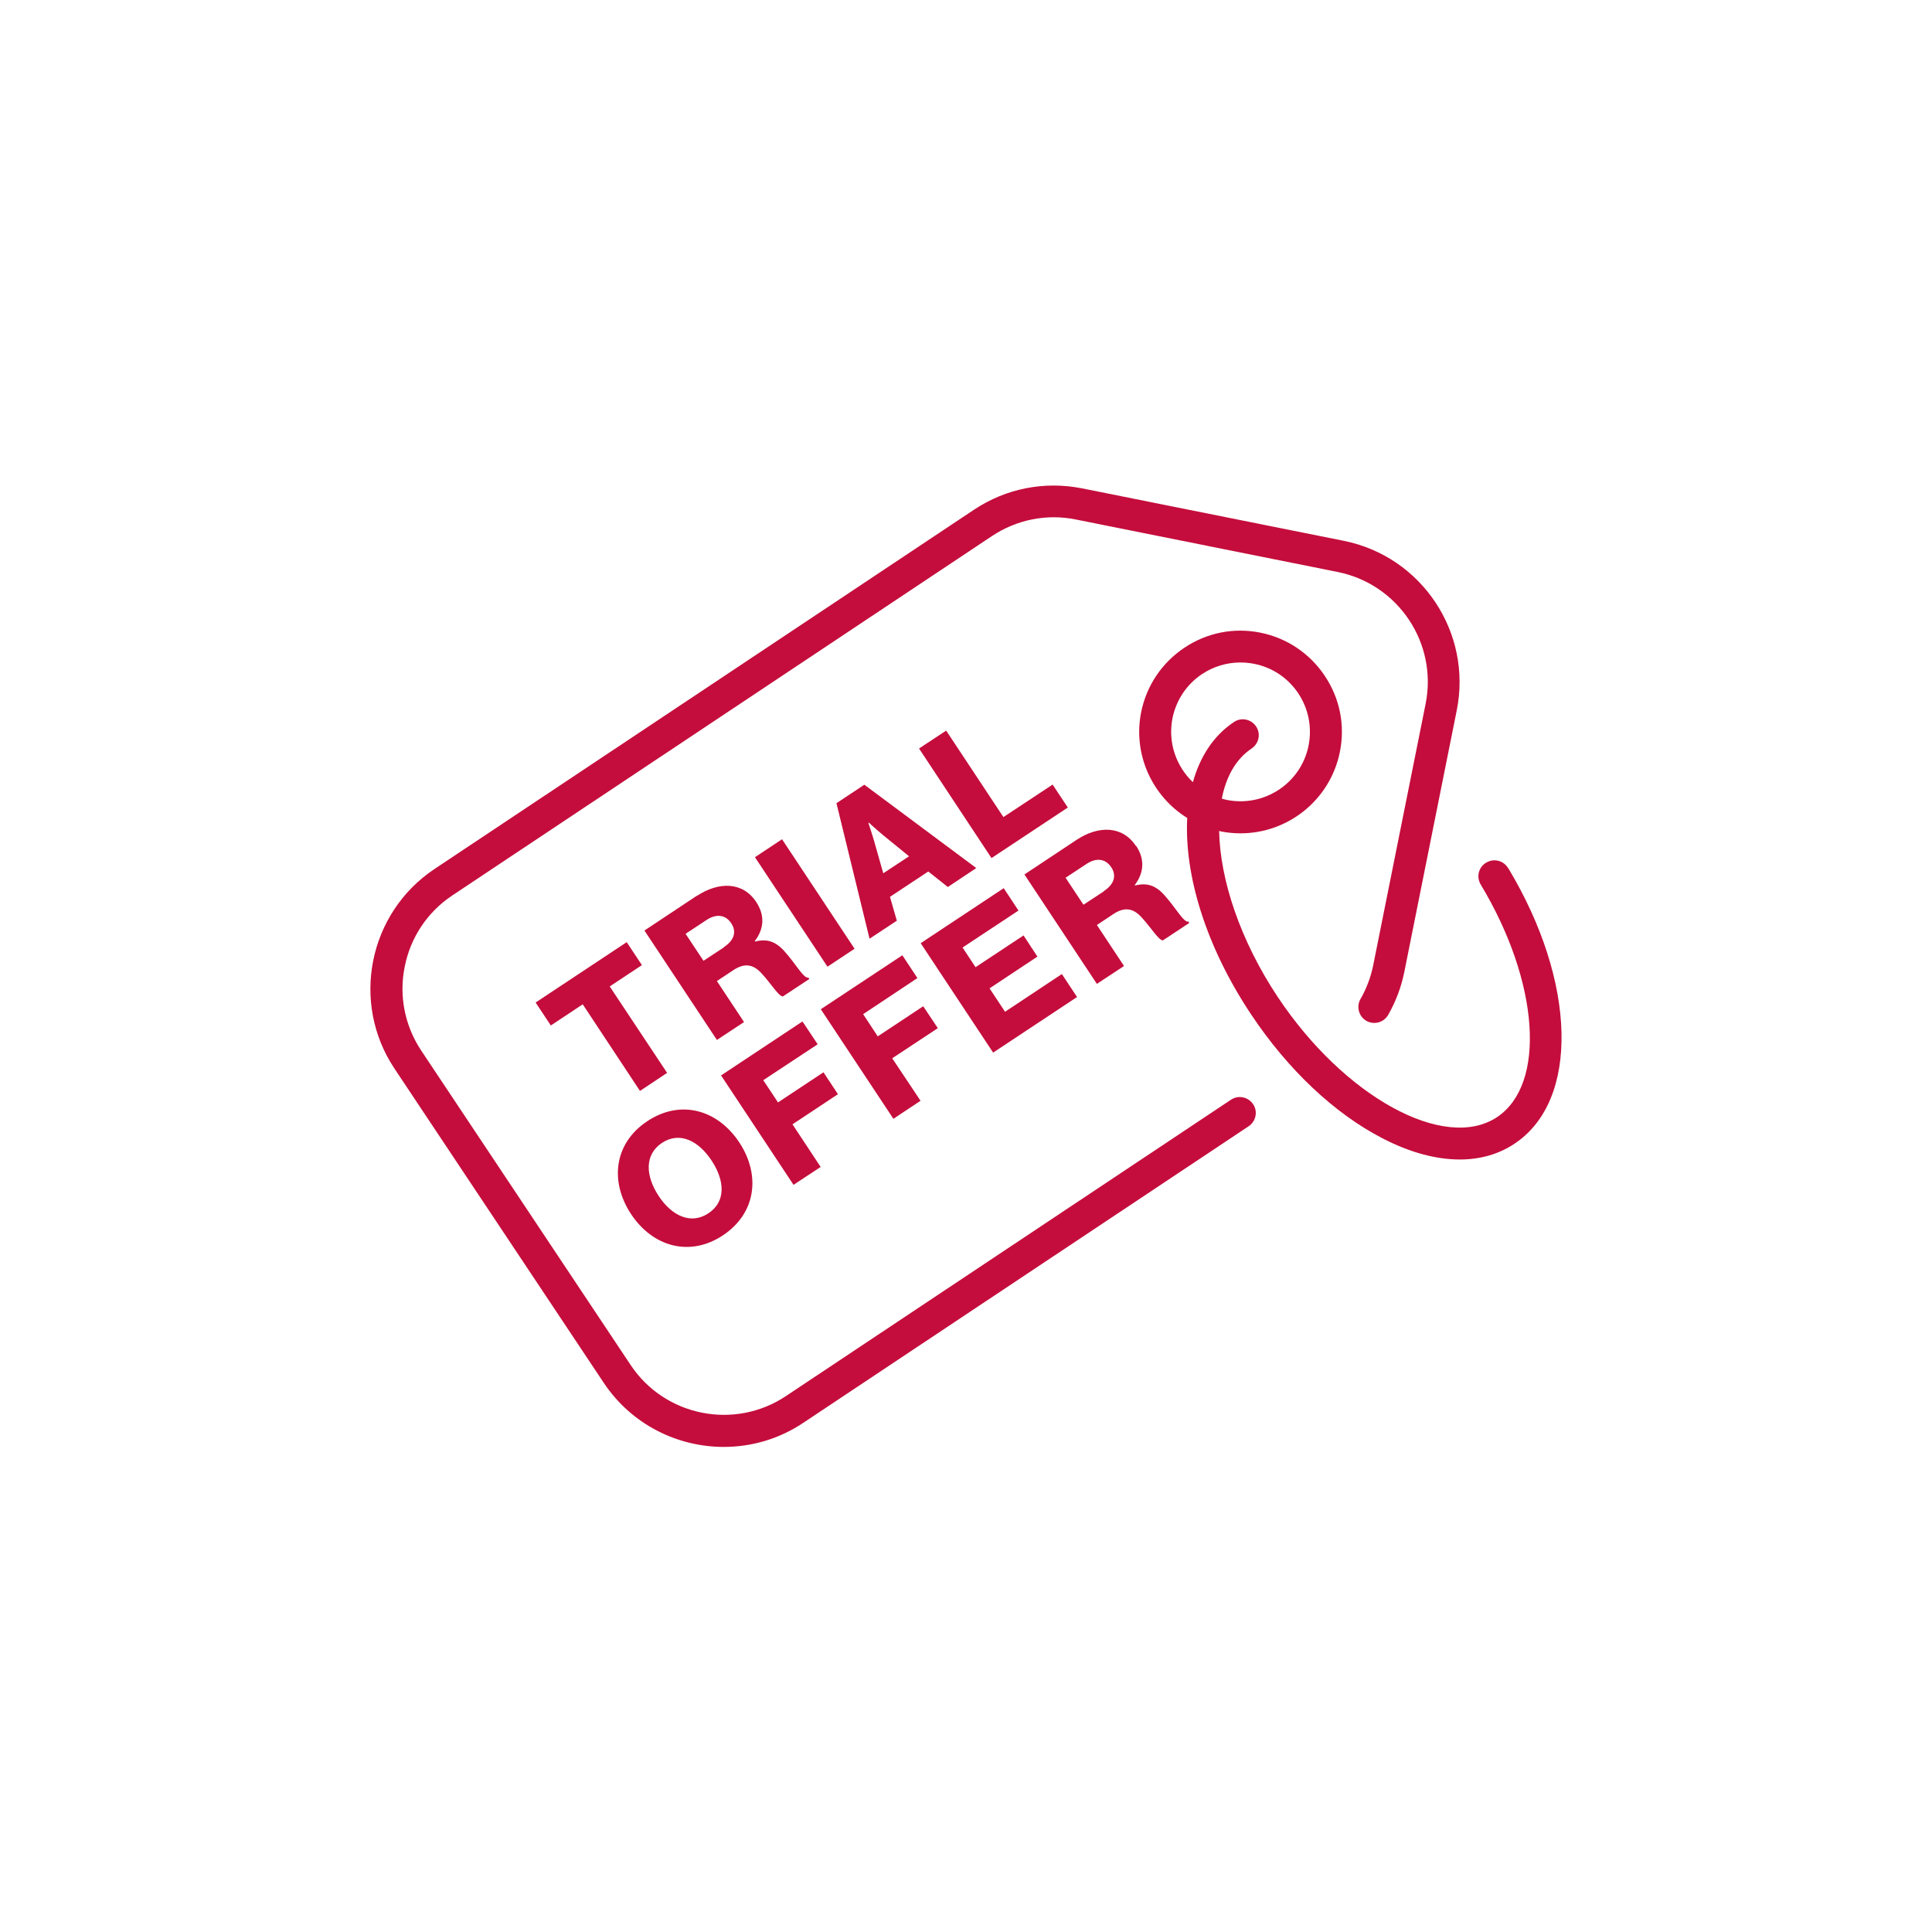
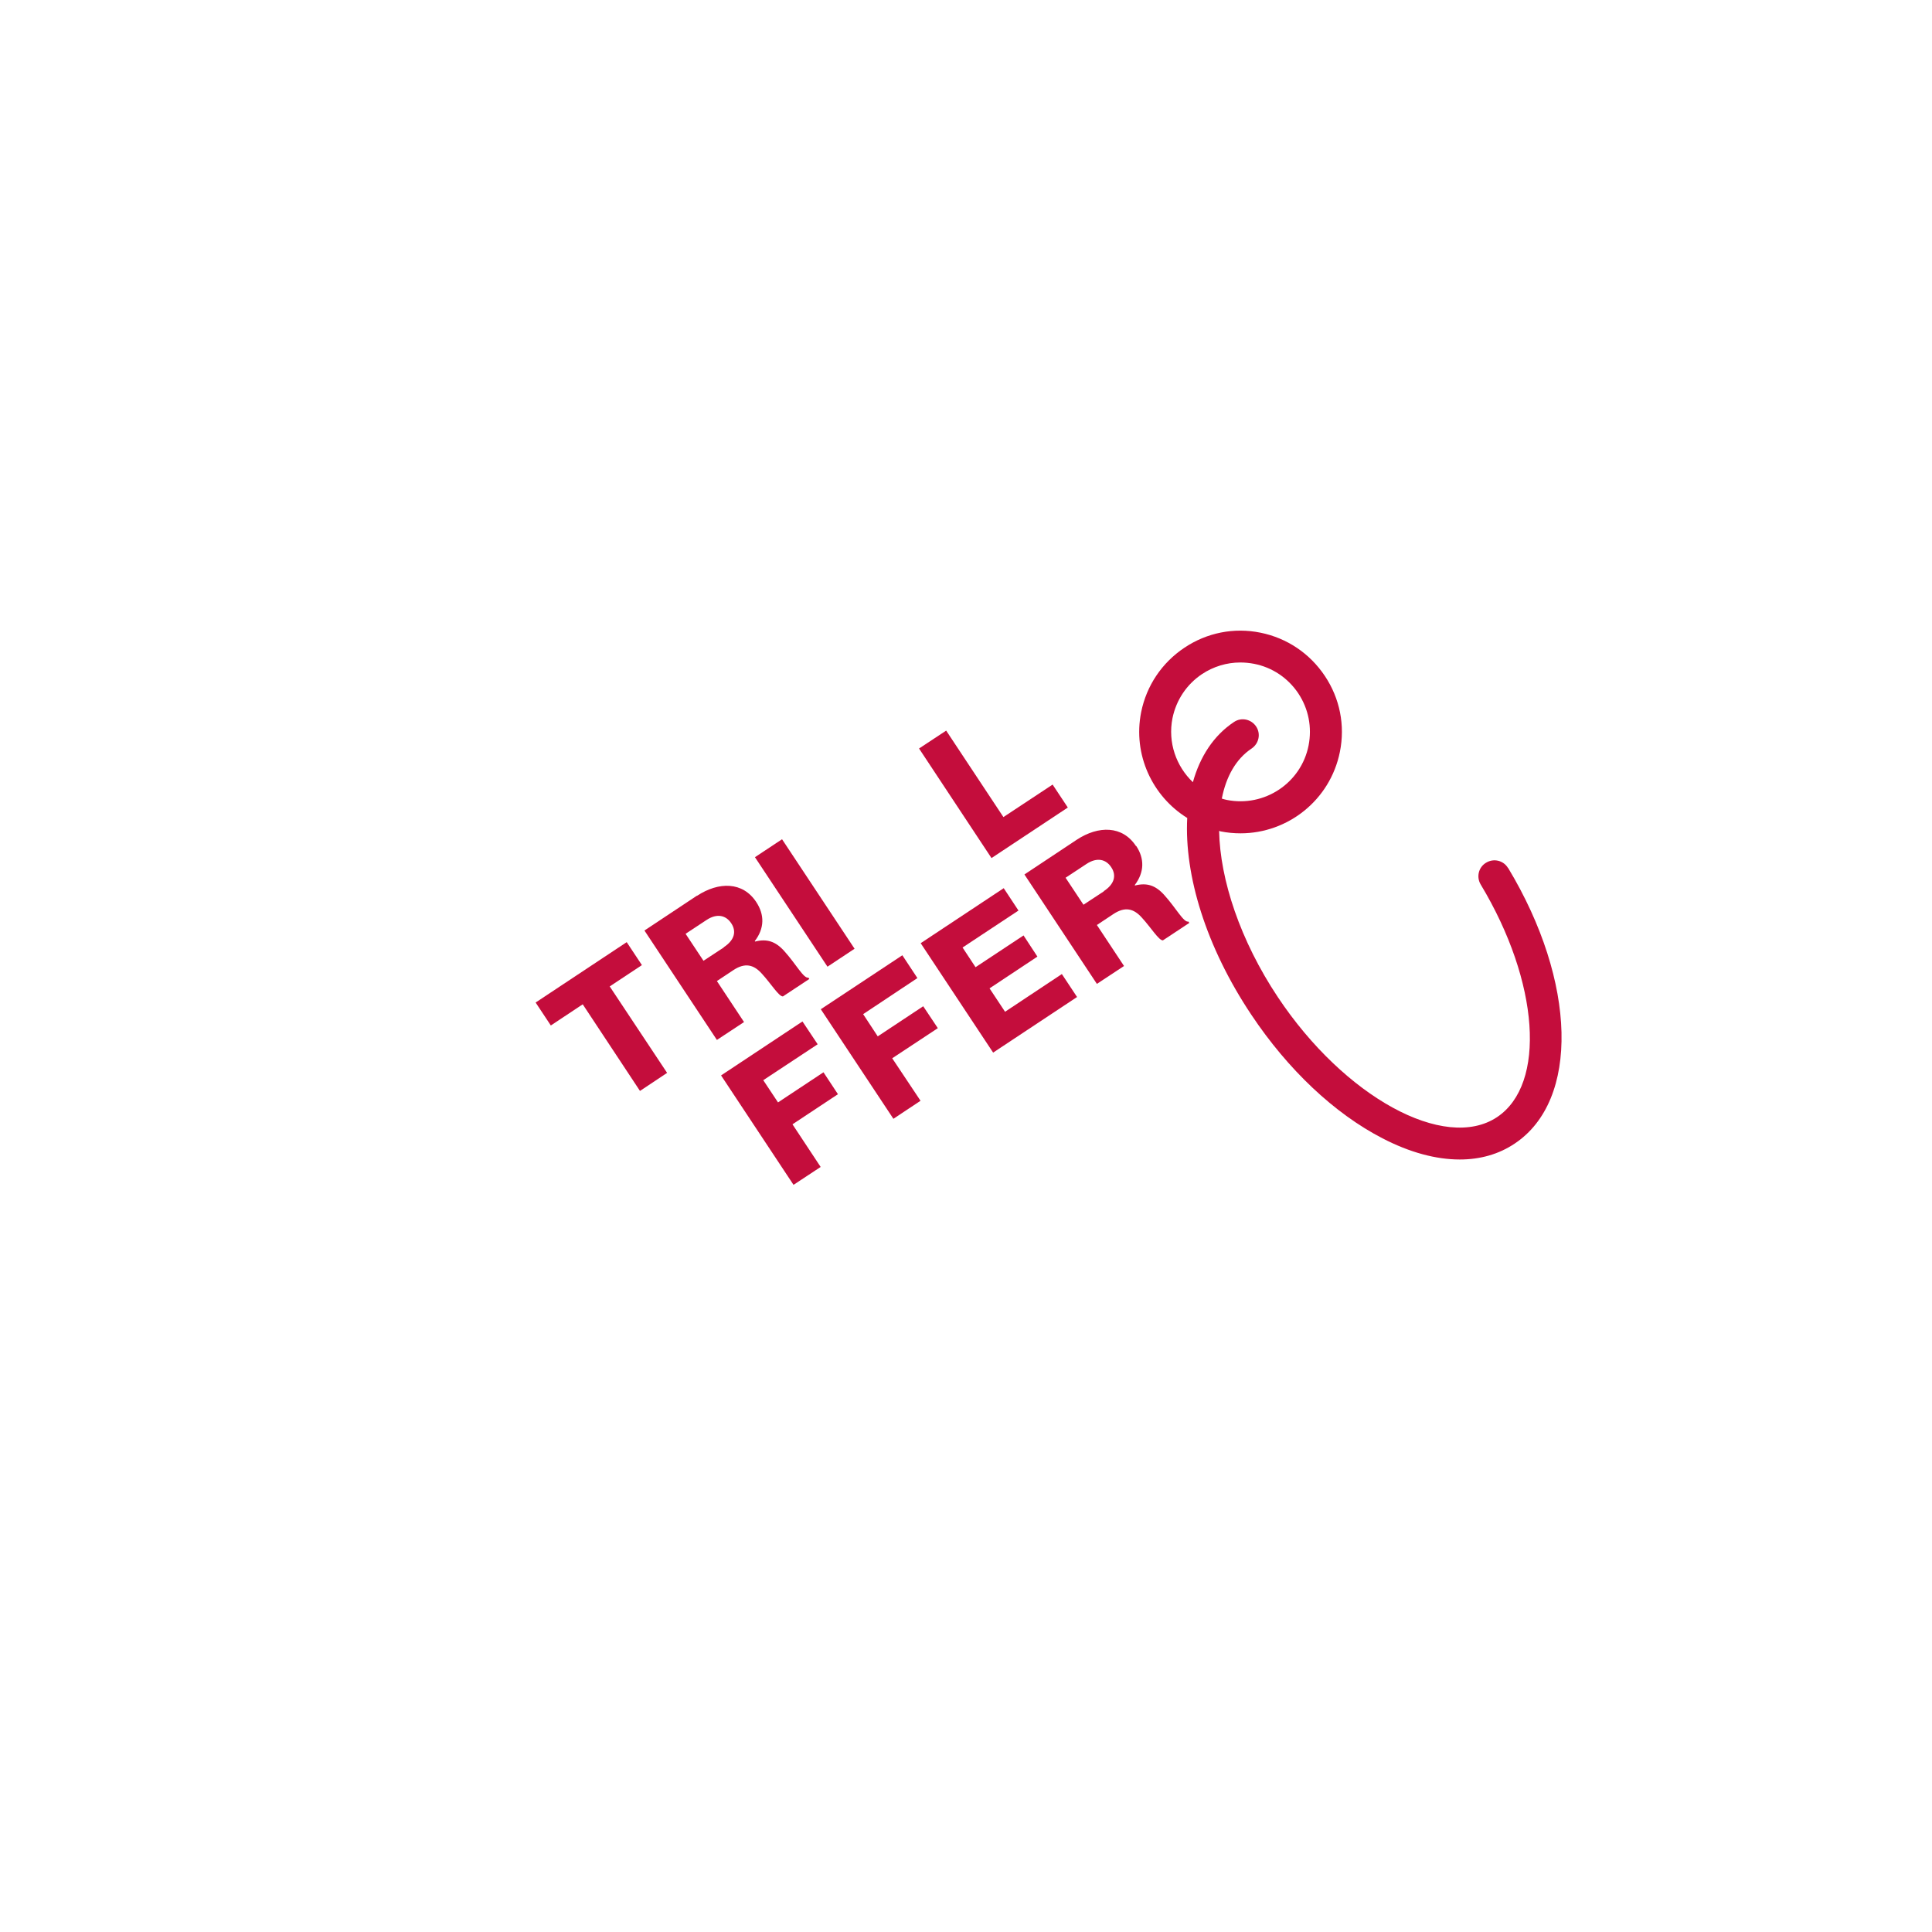
<svg xmlns="http://www.w3.org/2000/svg" id="ICONS" viewBox="0 0 129.6 129.6">
  <defs>
    <style>
      .cls-1 {
        fill: #c40d3c;
      }
    </style>
  </defs>
  <path class="cls-1" d="M101.16,58.23c-.3-.51-.96-.67-1.47-.36-.51.3-.67.96-.36,1.47,3.93,6.53,4.41,13.39,1.09,15.6-3.51,2.33-10.24-1.35-14.7-8.05-2.53-3.8-3.88-7.89-3.94-11.15.03,0,.07.02.1.03.45.09.9.13,1.34.13,3.17,0,6.01-2.23,6.66-5.46h0c.36-1.78,0-3.59-1.01-5.1-1.01-1.51-2.54-2.54-4.32-2.9-1.78-.36-3.59,0-5.1,1.01-1.51,1.01-2.54,2.54-2.9,4.32-.57,2.85.75,5.65,3.09,7.1-.2,3.84,1.25,8.63,4.3,13.2,2.46,3.69,5.58,6.63,8.8,8.29,1.83.95,3.59,1.42,5.18,1.42,1.37,0,2.62-.35,3.69-1.07,4.35-2.9,4.16-10.84-.44-18.48ZM78.65,48.18c.25-1.22.95-2.27,1.98-2.96.77-.51,1.66-.78,2.57-.78.31,0,.62.03.93.09,1.22.24,2.27.95,2.96,1.98.69,1.04.93,2.28.69,3.5-.5,2.52-2.96,4.15-5.48,3.65-.12-.02-.23-.06-.34-.09.29-1.48.95-2.66,2-3.36.49-.33.63-.99.3-1.48-.33-.49-.99-.63-1.48-.3-1.37.91-2.28,2.32-2.76,4.04-1.12-1.07-1.69-2.66-1.37-4.29Z" />
-   <path class="cls-1" d="M82.59,73.76l-29.87,19.89c-3.45,2.3-8.13,1.36-10.42-2.09l-14.04-21.08c-1.11-1.67-1.51-3.68-1.11-5.64.39-1.97,1.53-3.67,3.2-4.78l36.19-24.1c1.67-1.11,3.68-1.51,5.64-1.11l17.56,3.52c4.06.82,6.71,4.78,5.89,8.85l-3.52,17.56c-.16.77-.44,1.53-.85,2.24-.29.51-.11,1.17.4,1.46.51.29,1.17.11,1.46-.4.52-.91.88-1.88,1.08-2.87l3.52-17.56c1.05-5.22-2.35-10.32-7.57-11.37l-17.56-3.52c-2.53-.5-5.1,0-7.25,1.43l-36.19,24.1c-4.43,2.95-5.64,8.96-2.69,13.39l14.04,21.08c1.86,2.79,4.93,4.3,8.05,4.3,1.84,0,3.7-.52,5.34-1.62l29.87-19.89c.49-.33.63-.99.3-1.48-.33-.49-.99-.63-1.48-.3Z" />
  <polygon class="cls-1" points="42.04 63.2 35.93 67.25 36.95 68.79 39.09 67.37 42.93 73.18 44.75 71.97 40.9 66.17 43.06 64.74 42.04 63.2" />
-   <path class="cls-1" d="M46.74,60.09l-3.51,2.33,4.86,7.34,1.82-1.2-1.82-2.75,1.1-.73c.78-.52,1.37-.38,1.92.24.6.65,1.14,1.54,1.41,1.52l1.77-1.17-.06-.09c-.32.08-.83-.91-1.62-1.78-.59-.66-1.18-.84-1.96-.64l-.02-.03c.66-.86.66-1.77.1-2.62-.9-1.37-2.51-1.38-3.97-.42ZM48.56,63.55l-1.37.9-1.2-1.81,1.41-.93c.7-.46,1.3-.31,1.65.22.37.55.22,1.14-.5,1.61Z" />
+   <path class="cls-1" d="M46.74,60.09l-3.51,2.33,4.86,7.34,1.82-1.2-1.82-2.75,1.1-.73c.78-.52,1.37-.38,1.92.24.6.65,1.14,1.54,1.41,1.52l1.77-1.17-.06-.09c-.32.08-.83-.91-1.62-1.78-.59-.66-1.18-.84-1.96-.64l-.02-.03c.66-.86.66-1.77.1-2.62-.9-1.37-2.51-1.38-3.97-.42ZM48.56,63.55l-1.37.9-1.2-1.81,1.41-.93c.7-.46,1.3-.31,1.65.22.37.55.22,1.14-.5,1.61" />
  <rect class="cls-1" x="52.89" y="56.17" width="2.18" height="8.81" transform="translate(-24.47 39.88) rotate(-33.52)" />
-   <path class="cls-1" d="M56.11,53.88l2.22,9.09,1.83-1.21-.46-1.6,2.57-1.7,1.31,1.04,1.91-1.27-7.51-5.59-1.87,1.24ZM58.28,55.18s.6.55.97.85l1.73,1.41-1.73,1.14-.61-2.15c-.13-.46-.39-1.23-.39-1.23h.02Z" />
  <polygon class="cls-1" points="71.63 54.17 70.61 52.63 67.31 54.81 63.47 49.01 61.65 50.21 66.51 57.56 71.63 54.17" />
-   <path class="cls-1" d="M48.49,82.87c2.23-1.48,2.55-4.04,1.1-6.24-1.46-2.2-3.94-2.9-6.17-1.42-2.22,1.47-2.54,4.03-1.09,6.23,1.46,2.2,3.94,2.9,6.16,1.43ZM44.4,76.67c1.19-.79,2.46-.15,3.34,1.19.88,1.34.97,2.74-.22,3.53-1.18.78-2.46.17-3.34-1.17-.88-1.34-.96-2.76.22-3.55Z" />
  <polygon class="cls-1" points="55.24 71.93 52.19 73.95 51.2 72.46 54.85 70.05 53.83 68.52 48.37 72.14 53.23 79.48 55.05 78.28 53.16 75.42 56.21 73.4 55.24 71.93" />
  <polygon class="cls-1" points="61.93 67.5 58.88 69.52 57.9 68.03 61.54 65.61 60.53 64.08 55.06 67.7 59.93 75.05 61.75 73.84 59.85 70.99 62.91 68.97 61.93 67.5" />
  <polygon class="cls-1" points="72.25 66.88 71.23 65.34 67.42 67.87 66.38 66.3 69.59 64.17 68.66 62.75 65.44 64.88 64.57 63.56 68.32 61.08 67.33 59.58 61.76 63.27 66.62 70.61 72.25 66.88" />
  <path class="cls-1" d="M76.2,56.75c-.9-1.37-2.51-1.38-3.97-.42l-3.51,2.33,4.86,7.34,1.82-1.2-1.82-2.75,1.1-.73c.78-.52,1.37-.38,1.92.24.6.65,1.14,1.54,1.41,1.52l1.77-1.17-.06-.09c-.32.08-.83-.91-1.62-1.78-.59-.66-1.18-.84-1.96-.64l-.02-.03c.65-.86.66-1.77.1-2.62ZM74.05,59.79l-1.37.9-1.2-1.81,1.41-.93c.7-.46,1.3-.31,1.65.22.37.55.22,1.14-.5,1.61Z" />
</svg>